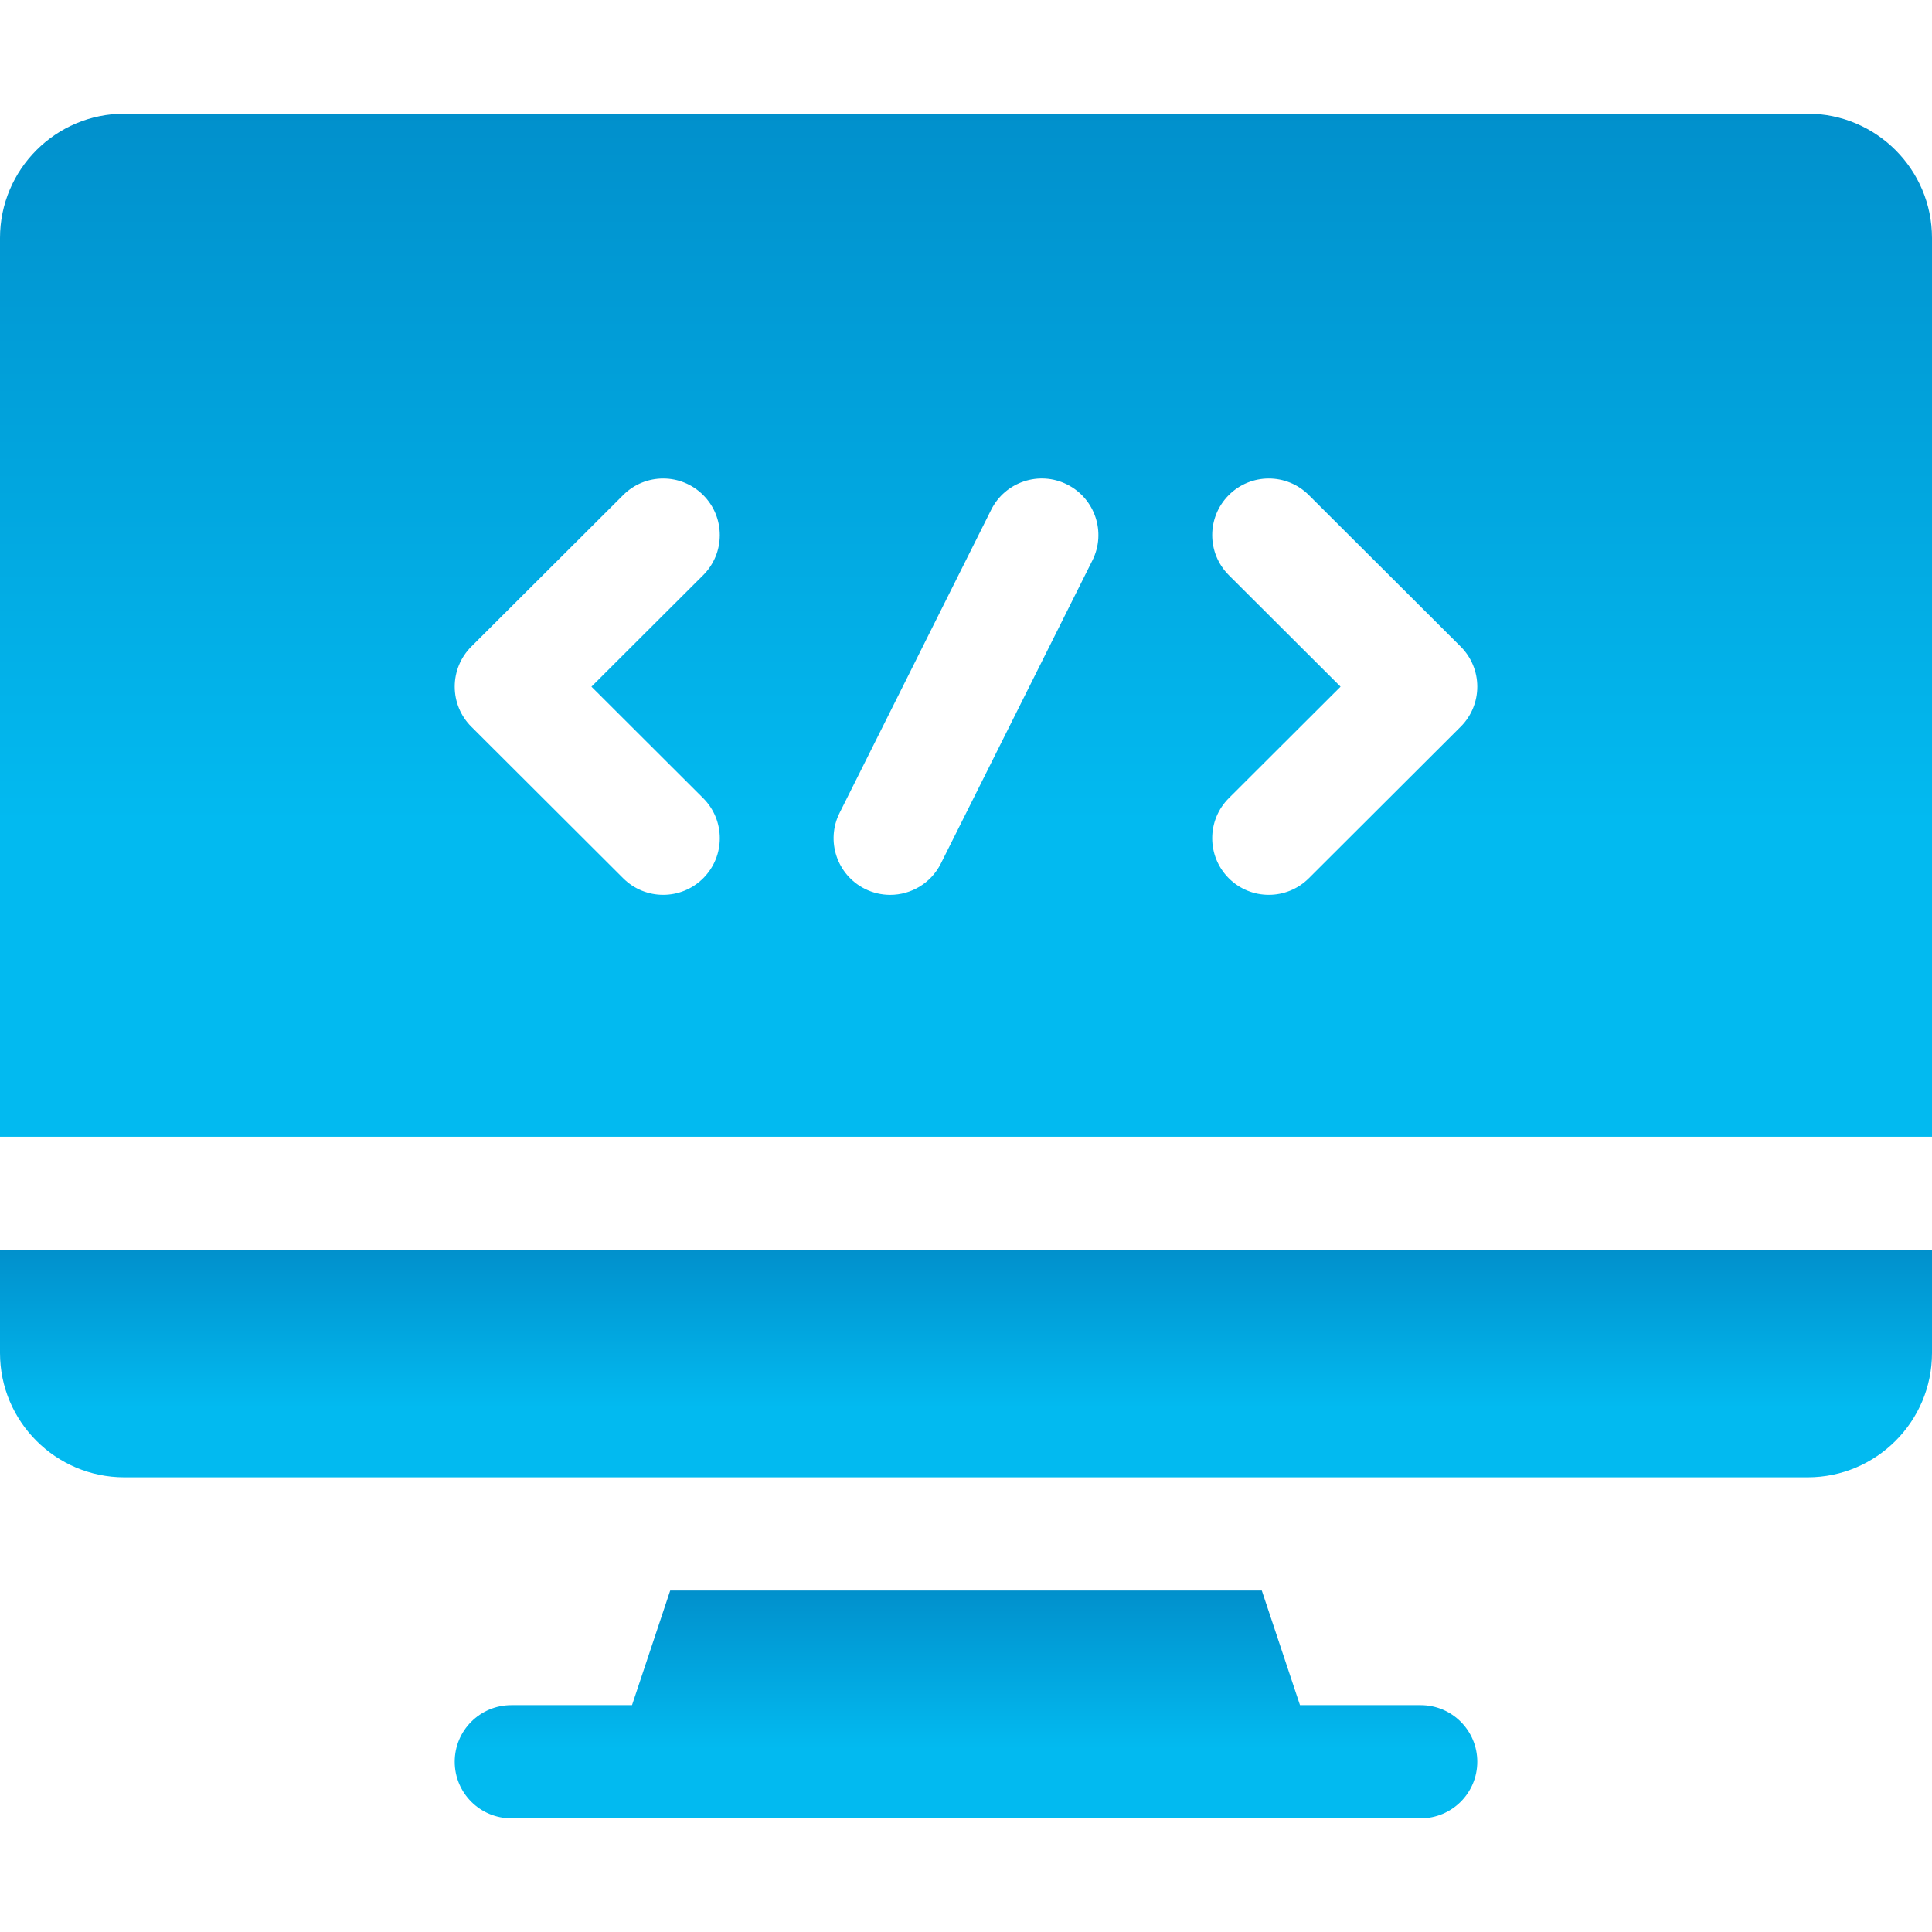
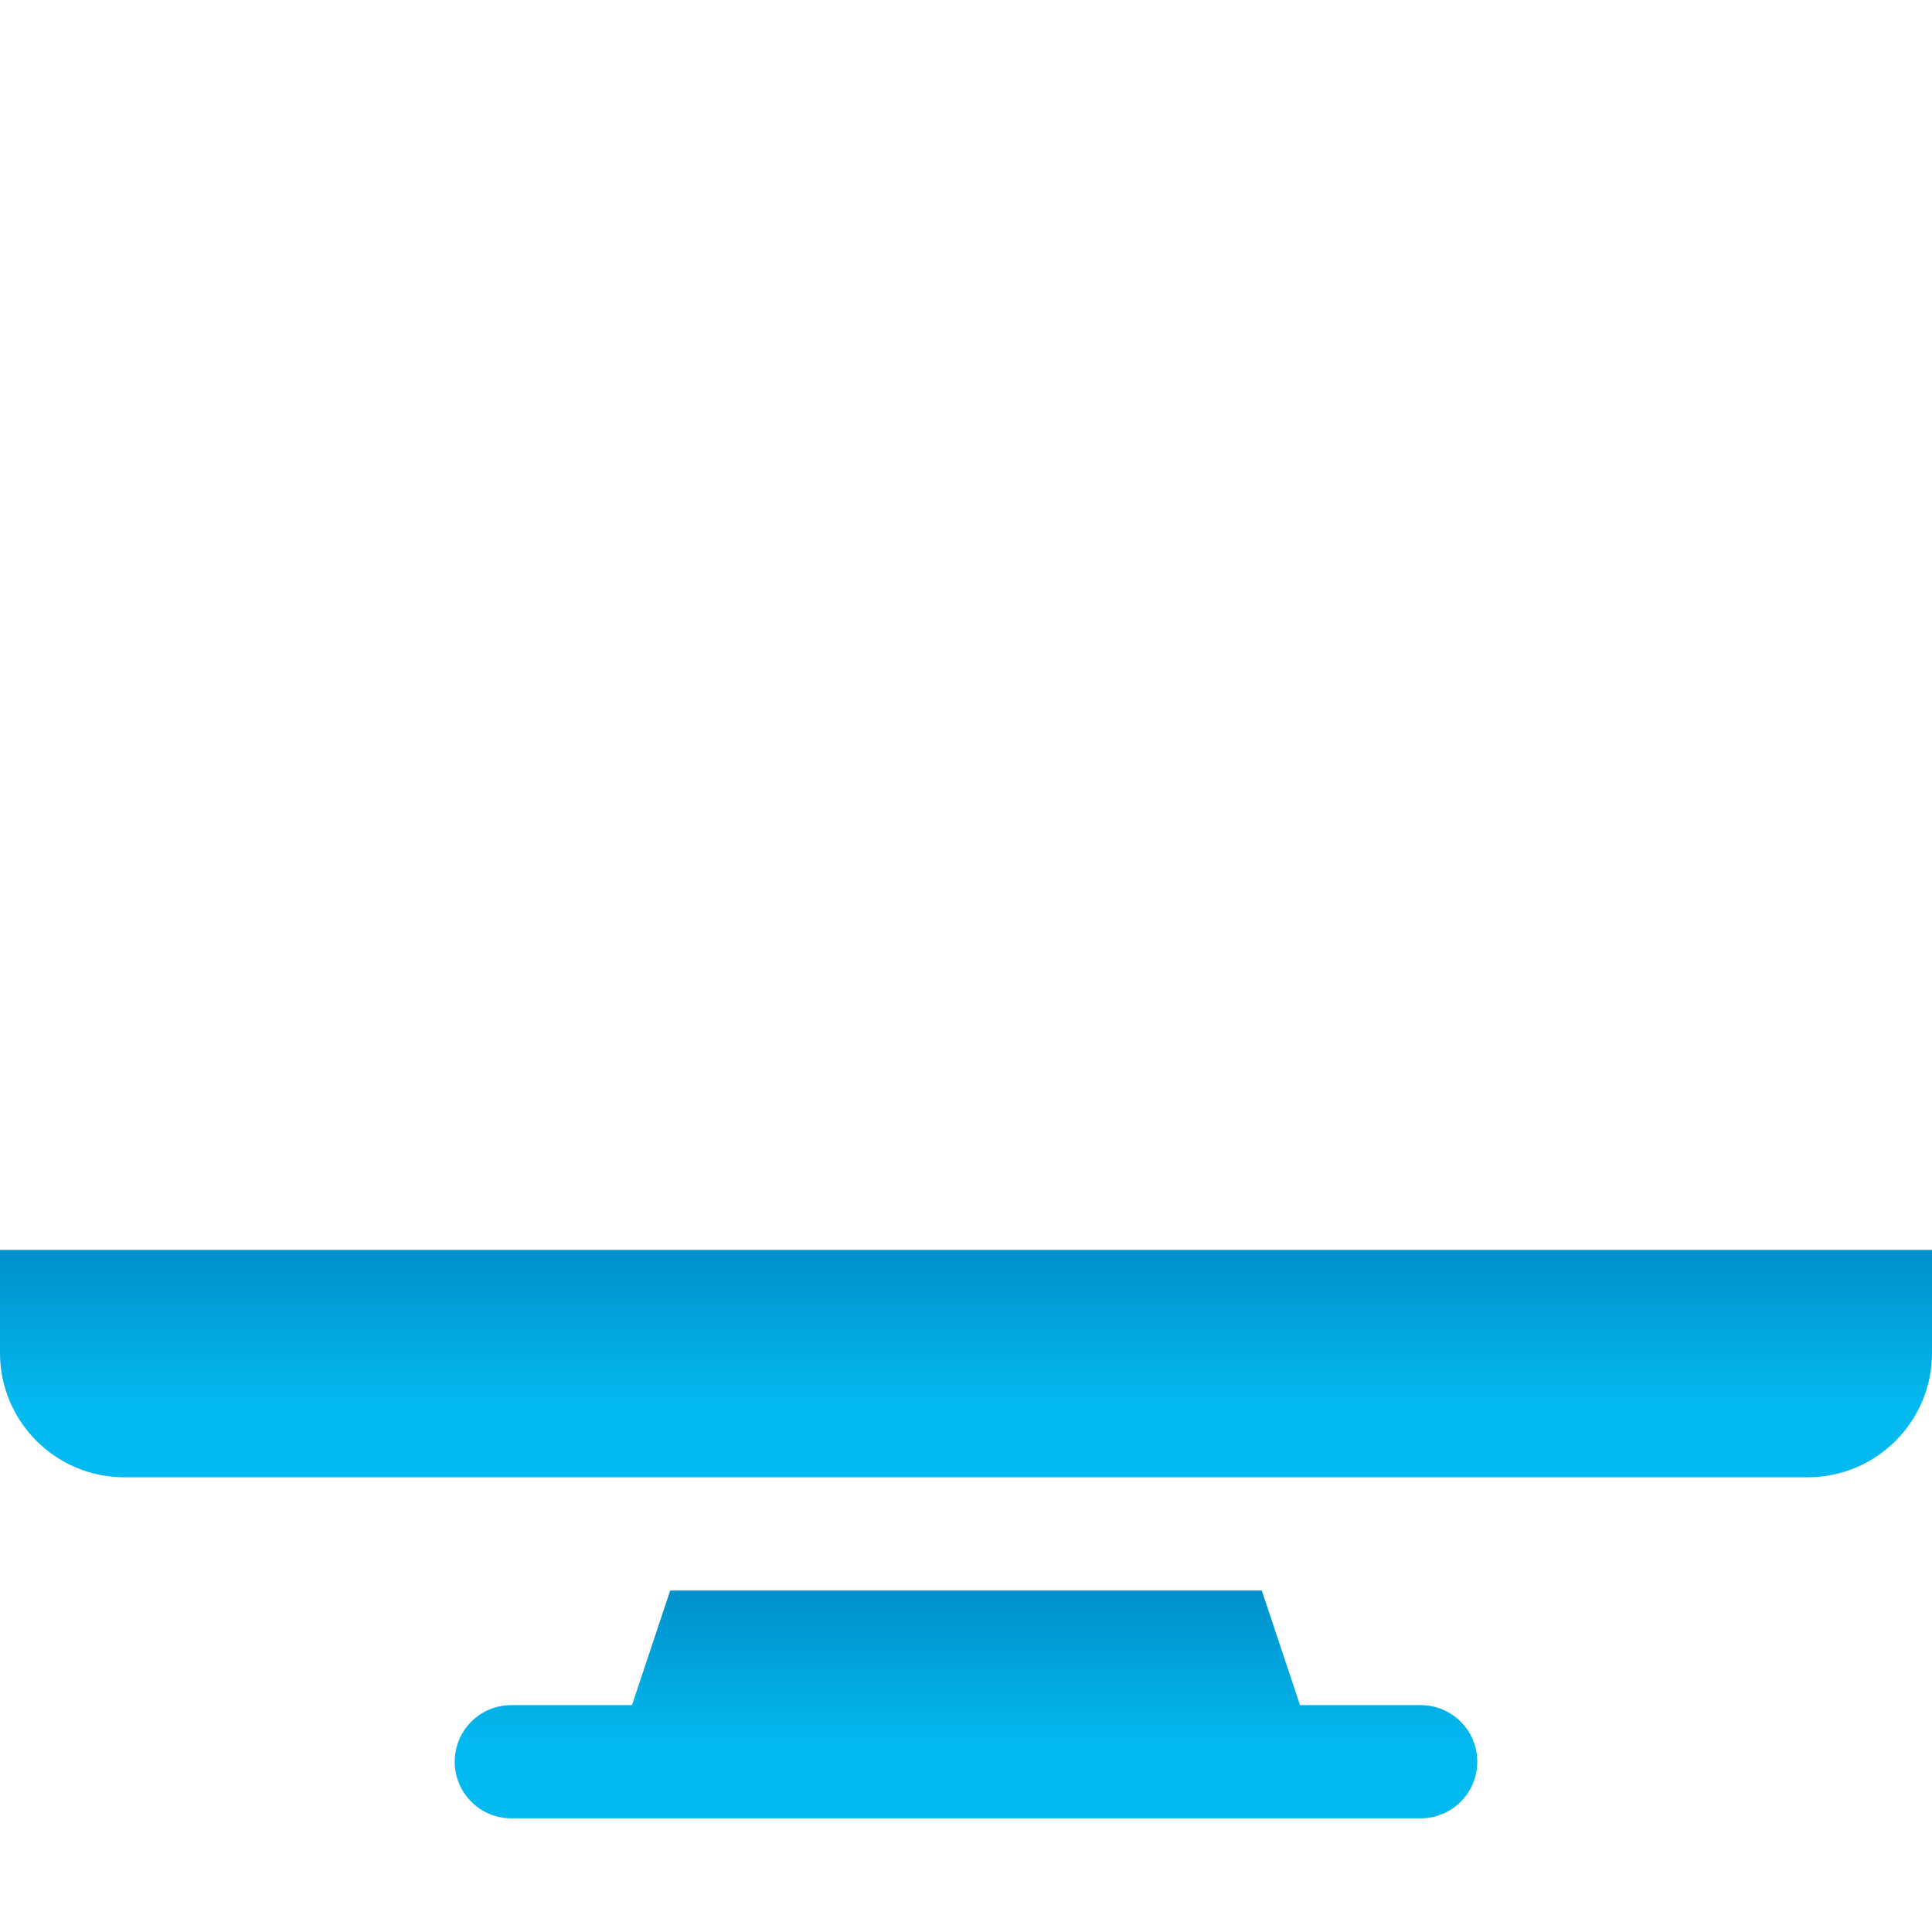
<svg xmlns="http://www.w3.org/2000/svg" width="70" height="70" viewBox="0 0 70 70" fill="none">
  <path d="M24.283 57.627L22.899 61.78H18.525C17.393 61.78 16.475 62.698 16.475 63.831C16.475 64.963 17.393 65.881 18.525 65.881H51.475C52.607 65.881 53.525 64.963 53.525 63.831C53.525 62.698 52.607 61.78 51.475 61.78H47.101L45.717 57.627H24.283Z" fill="url(#paint0_linear_439_2388)" />
  <path d="M0 49.022C0 51.505 2.02 53.525 4.503 53.525H65.497C67.98 53.525 70 51.505 70 49.022V45.288H0V49.022Z" fill="url(#paint1_linear_439_2388)" />
-   <path d="M70 8.622C70 6.139 67.98 4.119 65.497 4.119H4.503C2.02 4.119 0 6.139 0 8.622V41.187H70V8.622ZM25.477 28.919C26.279 29.719 26.28 31.017 25.48 31.819C25.079 32.221 24.554 32.421 24.028 32.421C23.504 32.421 22.98 32.221 22.58 31.822L17.077 26.33C16.691 25.946 16.475 25.423 16.475 24.879C16.475 24.334 16.691 23.812 17.077 23.427L22.58 17.936C23.381 17.136 24.68 17.137 25.48 17.939C26.28 18.74 26.279 20.039 25.477 20.839L21.429 24.879L25.477 28.919ZM39.58 20.304L34.089 31.288C33.729 32.006 33.005 32.422 32.253 32.422C31.945 32.422 31.631 32.352 31.337 32.205C30.324 31.698 29.913 30.466 30.42 29.453L35.912 18.47C36.418 17.457 37.65 17.046 38.663 17.553C39.676 18.059 40.087 19.291 39.58 20.304ZM52.923 26.33L47.42 31.822C47.02 32.221 46.496 32.421 45.972 32.421C45.446 32.421 44.921 32.221 44.52 31.819C43.72 31.017 43.721 29.719 44.523 28.919L48.571 24.879L44.523 20.839C43.721 20.039 43.72 18.74 44.52 17.939C45.32 17.137 46.618 17.136 47.42 17.936L52.923 23.427C53.309 23.812 53.525 24.334 53.525 24.879C53.525 25.423 53.309 25.946 52.923 26.33Z" fill="url(#paint2_linear_439_2388)" />
  <defs>
    <linearGradient id="paint0_linear_439_2388" x1="35" y1="53.653" x2="35" y2="65.881" gradientUnits="userSpaceOnUse">
      <stop stop-color="#0073B3" />
      <stop offset="0.793" stop-color="#02BAF0" />
    </linearGradient>
    <linearGradient id="paint1_linear_439_2388" x1="35" y1="41.322" x2="35" y2="53.525" gradientUnits="userSpaceOnUse">
      <stop stop-color="#0073B3" />
      <stop offset="0.793" stop-color="#02BAF0" />
    </linearGradient>
    <linearGradient id="paint2_linear_439_2388" x1="35" y1="-13.729" x2="35" y2="41.187" gradientUnits="userSpaceOnUse">
      <stop stop-color="#0073B3" />
      <stop offset="0.793" stop-color="#02BAF0" />
    </linearGradient>
  </defs>
</svg>